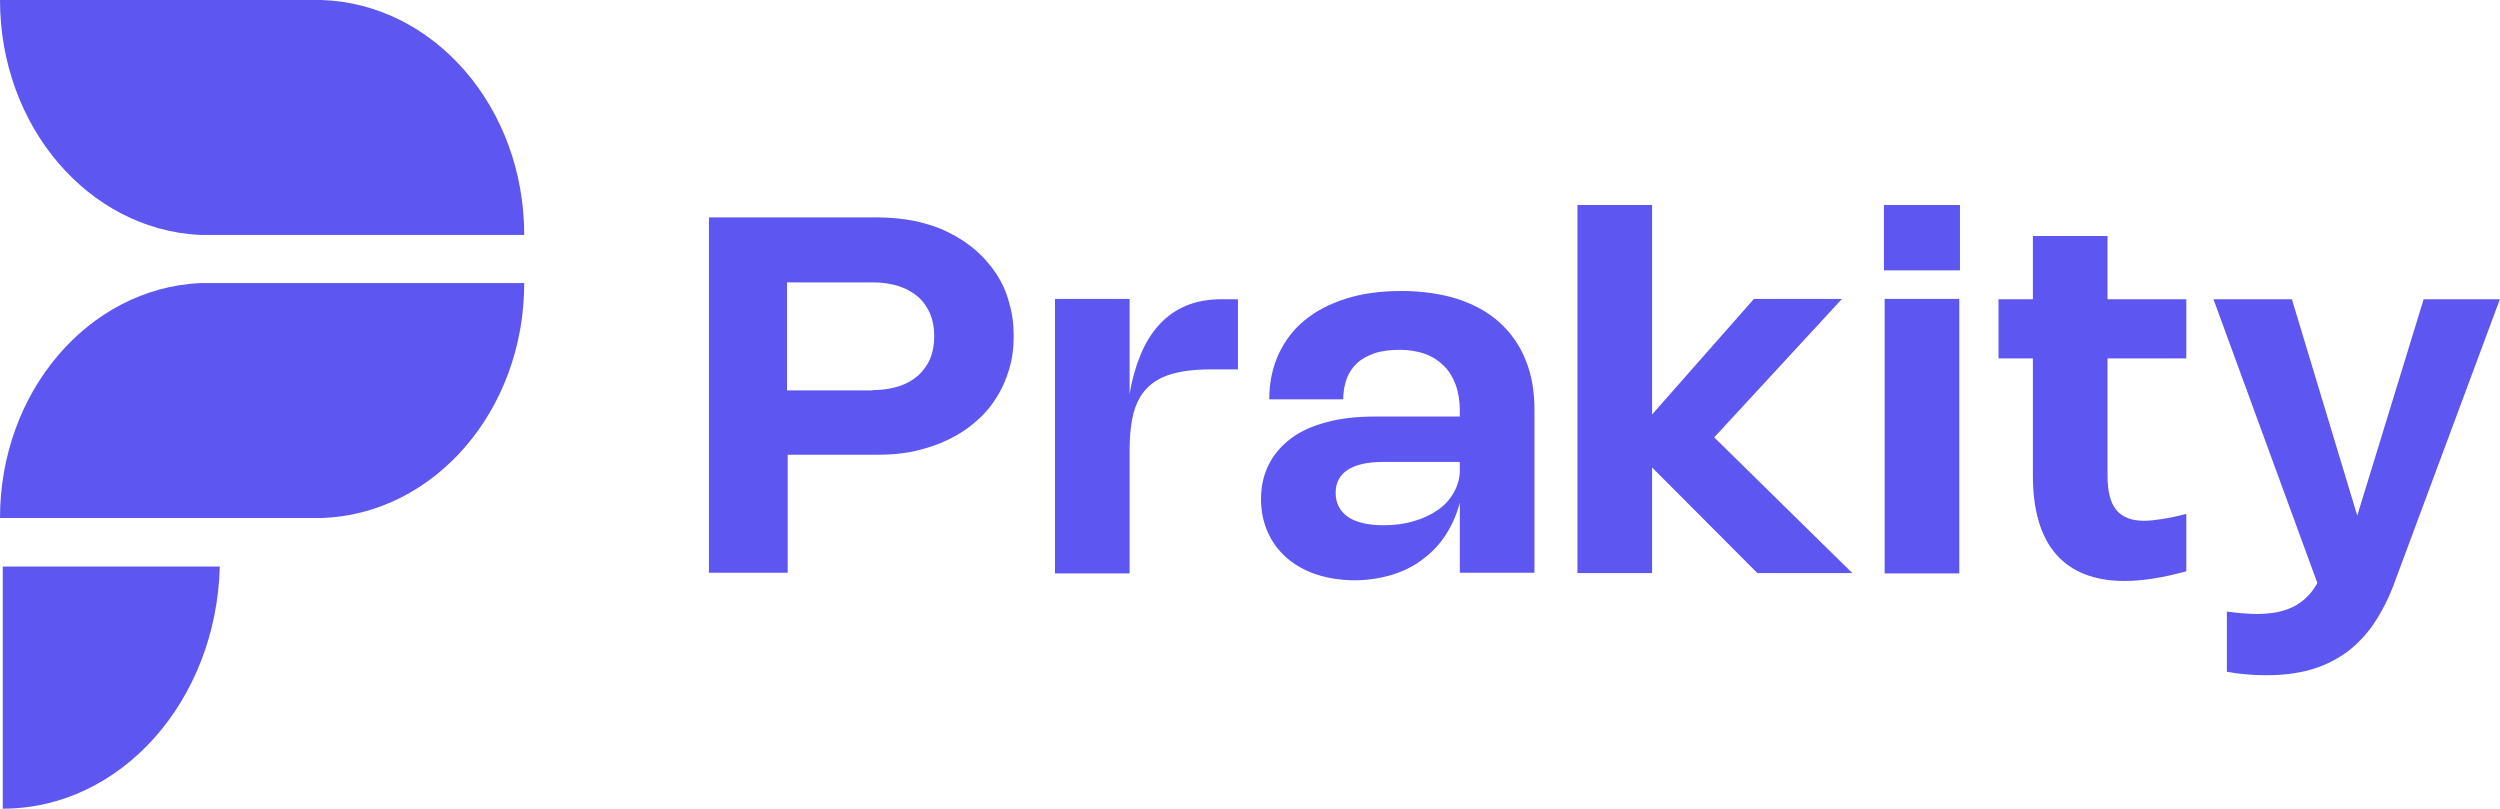
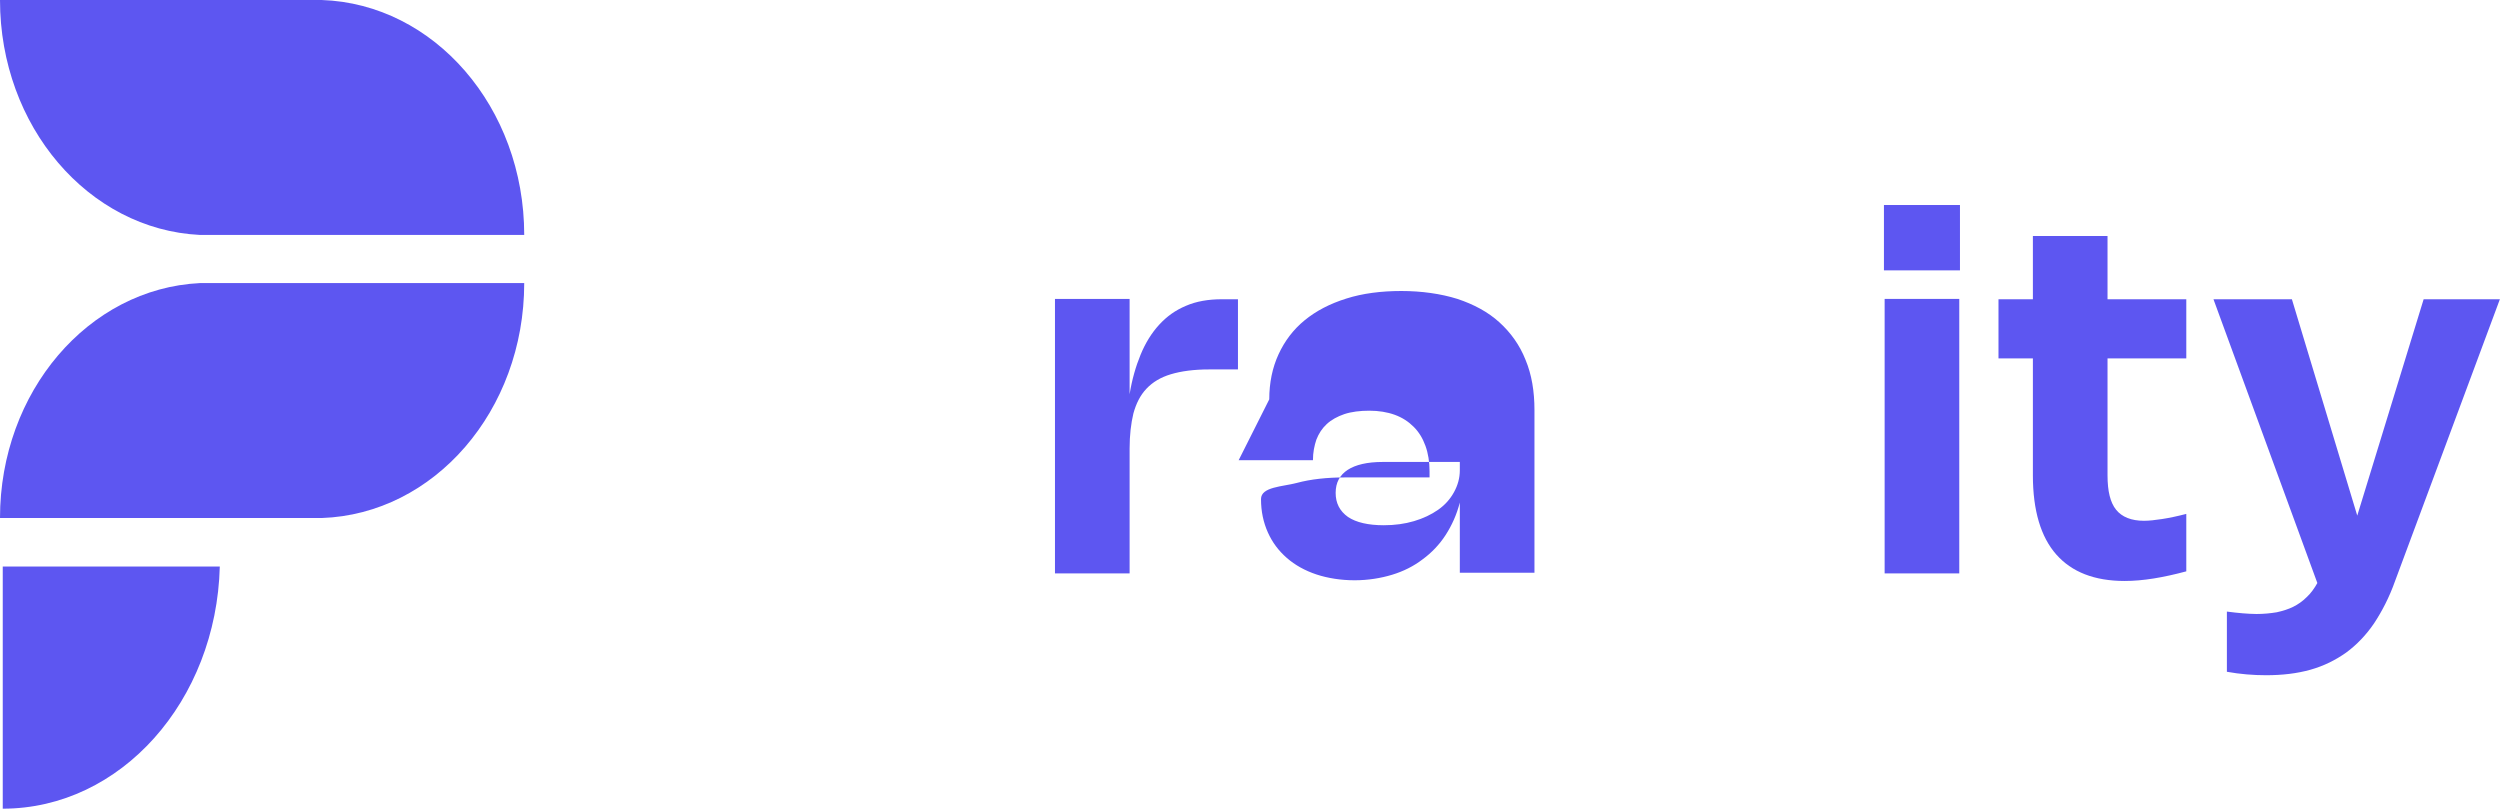
<svg xmlns="http://www.w3.org/2000/svg" id="Layer_2" data-name="Layer 2" viewBox="0 0 72.68 23.51">
  <defs>
    <style>
      .cls-1 {
        fill: #5d56f1;
      }
    </style>
  </defs>
  <g id="Layer_1-2" data-name="Layer 1">
    <g>
      <g>
        <path class="cls-1" d="M0,0H9.35c3.27,.11,5.89,3.12,5.89,6.83H5.89s-.06,0-.08,0C2.57,6.67,0,3.67,0,0Z" />
        <path class="cls-1" d="M5.8,6.83s.05,0,.08,0h-.08Z" />
      </g>
      <path class="cls-1" d="M.08,16.47v7.04c3.43,0,6.21-3.13,6.31-7.04H.08Z" />
      <g>
        <path class="cls-1" d="M0,15.06H9.35c3.27-.11,5.89-3.12,5.89-6.83H5.89s-.06,0-.08,0C2.57,8.39,0,11.39,0,15.06Z" />
        <path class="cls-1" d="M5.8,8.24s.05,0,.08,0h-.08Z" />
      </g>
    </g>
    <g>
-       <path class="cls-1" d="M20.61,6.32h4.9c.39,0,.76,.04,1.11,.11,.35,.08,.67,.18,.96,.33,.29,.14,.56,.32,.79,.52s.43,.43,.6,.69,.29,.53,.37,.84c.09,.3,.13,.62,.13,.96s-.04,.66-.13,.96c-.09,.3-.21,.58-.38,.84-.16,.26-.36,.49-.6,.69-.23,.21-.5,.38-.79,.52-.29,.14-.61,.25-.96,.33-.35,.08-.71,.11-1.1,.11h-2.61v3.43h-2.29V6.32Zm4.77,5.02c.28,0,.53-.04,.75-.11,.22-.07,.41-.18,.56-.31,.15-.14,.27-.3,.35-.49,.08-.19,.12-.41,.12-.66s-.04-.46-.12-.65c-.08-.19-.2-.36-.35-.49s-.34-.24-.56-.31c-.22-.07-.47-.11-.74-.11h-2.51v3.14h2.49Z" />
      <path class="cls-1" d="M32.84,16.67h-2.17v-7.98h2.17v2.77c.07-.43,.18-.81,.32-1.15,.14-.34,.32-.63,.54-.87,.22-.24,.47-.42,.78-.55,.3-.13,.65-.19,1.04-.19h.47v2.04h-.84c-.44,0-.81,.05-1.11,.14-.3,.09-.53,.23-.71,.42-.18,.19-.3,.43-.38,.72-.07,.29-.11,.63-.11,1.02v3.64Z" />
-       <path class="cls-1" d="M36.9,11.61c0-.48,.09-.92,.27-1.31,.18-.39,.43-.72,.76-.99,.33-.27,.73-.48,1.21-.63,.47-.15,1.01-.22,1.6-.22s1.15,.08,1.63,.23c.48,.16,.89,.38,1.22,.68,.33,.3,.59,.66,.76,1.09,.18,.43,.26,.92,.26,1.46v4.73h-2.17v-2.04c-.09,.35-.23,.66-.41,.94s-.41,.52-.67,.71c-.26,.2-.56,.35-.89,.45-.33,.1-.7,.16-1.09,.16s-.78-.06-1.11-.17c-.33-.11-.62-.27-.86-.48-.24-.21-.42-.45-.55-.74s-.2-.61-.2-.97c0-.38,.08-.72,.23-1.01,.15-.3,.37-.55,.65-.76s.63-.36,1.04-.47c.41-.11,.88-.16,1.4-.16h2.46v-.18c0-.27-.04-.52-.12-.74-.08-.22-.19-.4-.34-.55-.15-.15-.33-.27-.55-.35s-.47-.12-.74-.12-.52,.03-.73,.1c-.2,.07-.37,.16-.51,.29-.13,.12-.23,.27-.3,.45-.06,.18-.1,.37-.1,.6h-2.16Zm3.3,1.82c-.45,0-.79,.08-1.02,.23s-.35,.37-.35,.67,.12,.53,.36,.7c.24,.16,.59,.24,1.04,.24,.32,0,.61-.04,.88-.12,.27-.08,.5-.19,.7-.33,.2-.14,.35-.31,.46-.51,.11-.2,.17-.41,.17-.64v-.24h-2.24Z" />
-       <path class="cls-1" d="M49.83,12.71l4.02,3.95h-2.76l-3.06-3.07v3.07h-2.17V5.96h2.17v6.09l2.96-3.36h2.56l-3.71,4.02Z" />
+       <path class="cls-1" d="M36.9,11.61c0-.48,.09-.92,.27-1.31,.18-.39,.43-.72,.76-.99,.33-.27,.73-.48,1.21-.63,.47-.15,1.01-.22,1.6-.22s1.15,.08,1.63,.23c.48,.16,.89,.38,1.22,.68,.33,.3,.59,.66,.76,1.09,.18,.43,.26,.92,.26,1.46v4.73h-2.17v-2.04c-.09,.35-.23,.66-.41,.94s-.41,.52-.67,.71c-.26,.2-.56,.35-.89,.45-.33,.1-.7,.16-1.09,.16s-.78-.06-1.11-.17c-.33-.11-.62-.27-.86-.48-.24-.21-.42-.45-.55-.74s-.2-.61-.2-.97s.63-.36,1.04-.47c.41-.11,.88-.16,1.4-.16h2.46v-.18c0-.27-.04-.52-.12-.74-.08-.22-.19-.4-.34-.55-.15-.15-.33-.27-.55-.35s-.47-.12-.74-.12-.52,.03-.73,.1c-.2,.07-.37,.16-.51,.29-.13,.12-.23,.27-.3,.45-.06,.18-.1,.37-.1,.6h-2.16Zm3.3,1.82c-.45,0-.79,.08-1.02,.23s-.35,.37-.35,.67,.12,.53,.36,.7c.24,.16,.59,.24,1.04,.24,.32,0,.61-.04,.88-.12,.27-.08,.5-.19,.7-.33,.2-.14,.35-.31,.46-.51,.11-.2,.17-.41,.17-.64v-.24h-2.24Z" />
      <path class="cls-1" d="M56.98,7.86h-2.21v-1.9h2.21v1.9Zm-.02,8.81h-2.17v-7.98h2.17v7.98Z" />
      <path class="cls-1" d="M63.56,16.61c-.67,.18-1.26,.28-1.79,.28-.88,0-1.54-.26-1.99-.77s-.68-1.28-.68-2.3v-3.4h-1v-1.72h1v-1.84h2.17v1.84h2.29v1.72h-2.29v3.4c0,.46,.08,.79,.25,1,.17,.21,.44,.32,.81,.32,.15,0,.32-.02,.52-.05s.44-.08,.71-.15v1.67Z" />
      <path class="cls-1" d="M72.68,8.69l-3.05,8.2c-.17,.48-.38,.88-.61,1.23-.23,.34-.51,.63-.81,.85-.31,.22-.65,.39-1.04,.5-.39,.11-.82,.16-1.29,.16-.37,0-.75-.03-1.14-.1v-1.75c.17,.02,.32,.04,.46,.05,.14,.01,.27,.02,.4,.02,.21,0,.41-.02,.59-.05,.18-.04,.34-.09,.48-.16,.14-.07,.27-.16,.39-.28,.12-.11,.22-.25,.31-.41l-3.02-8.25h2.28l1.9,6.29,1.93-6.29h2.23Z" />
    </g>
  </g>
</svg>